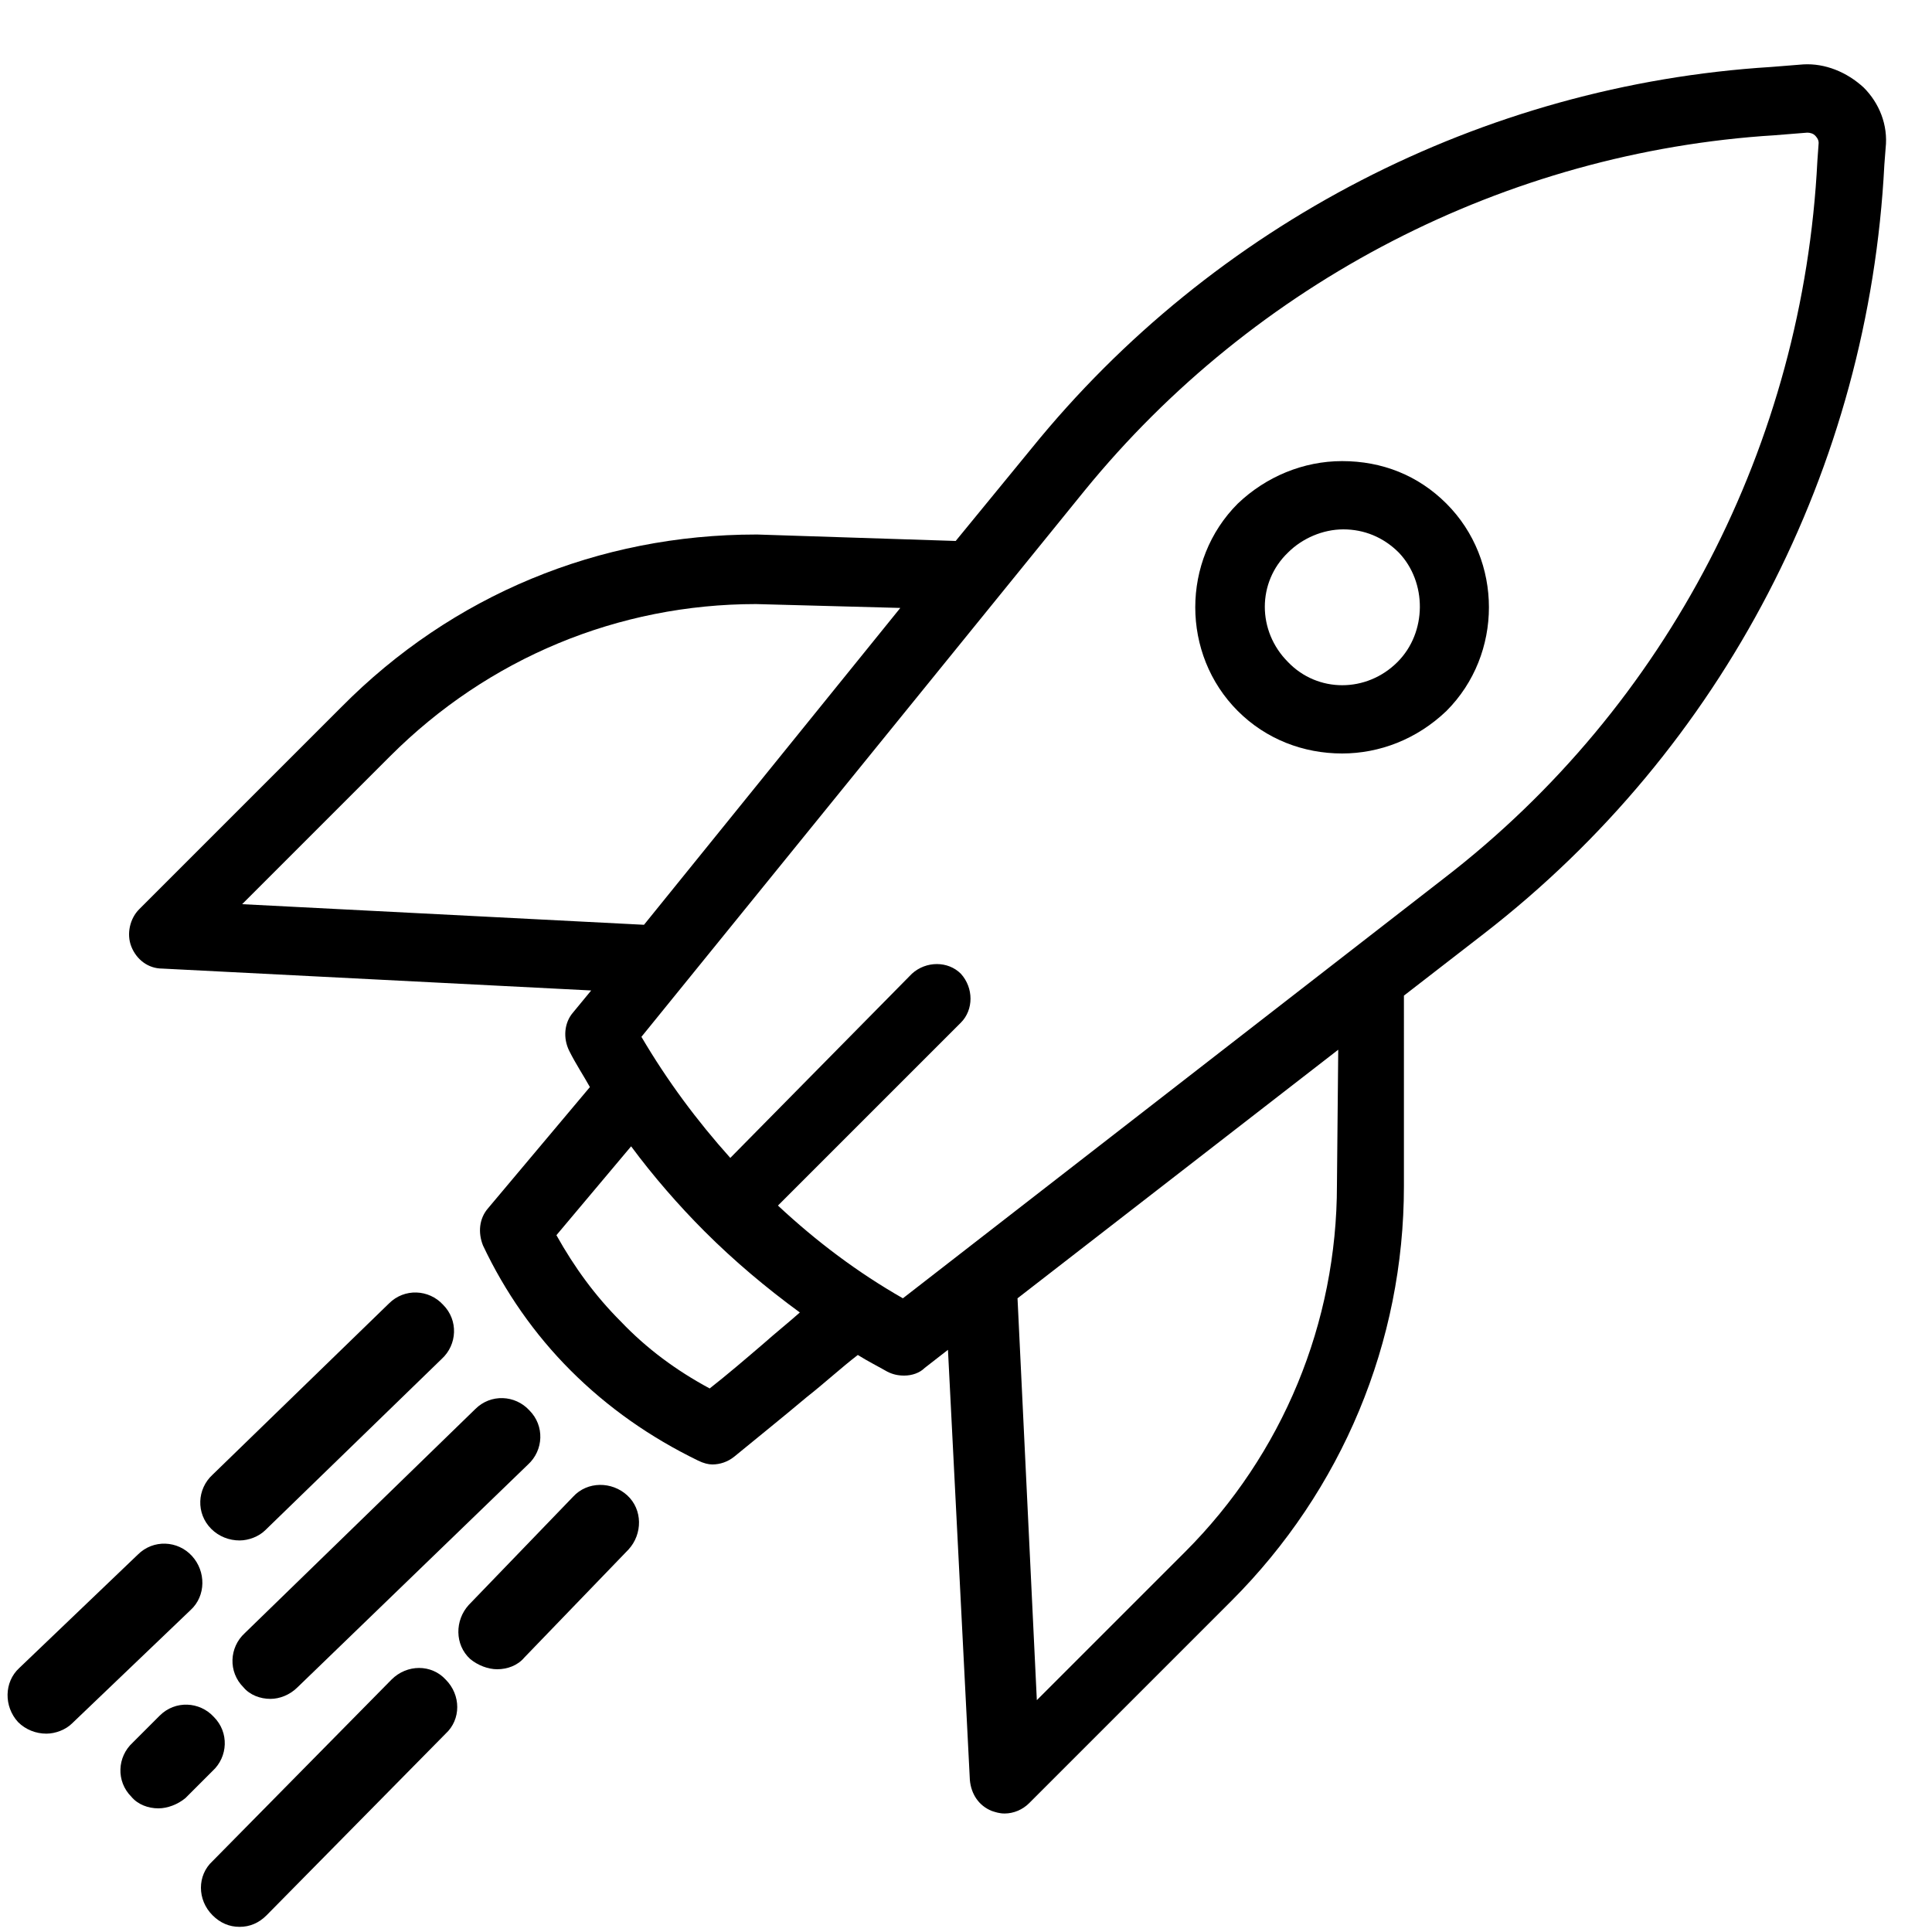
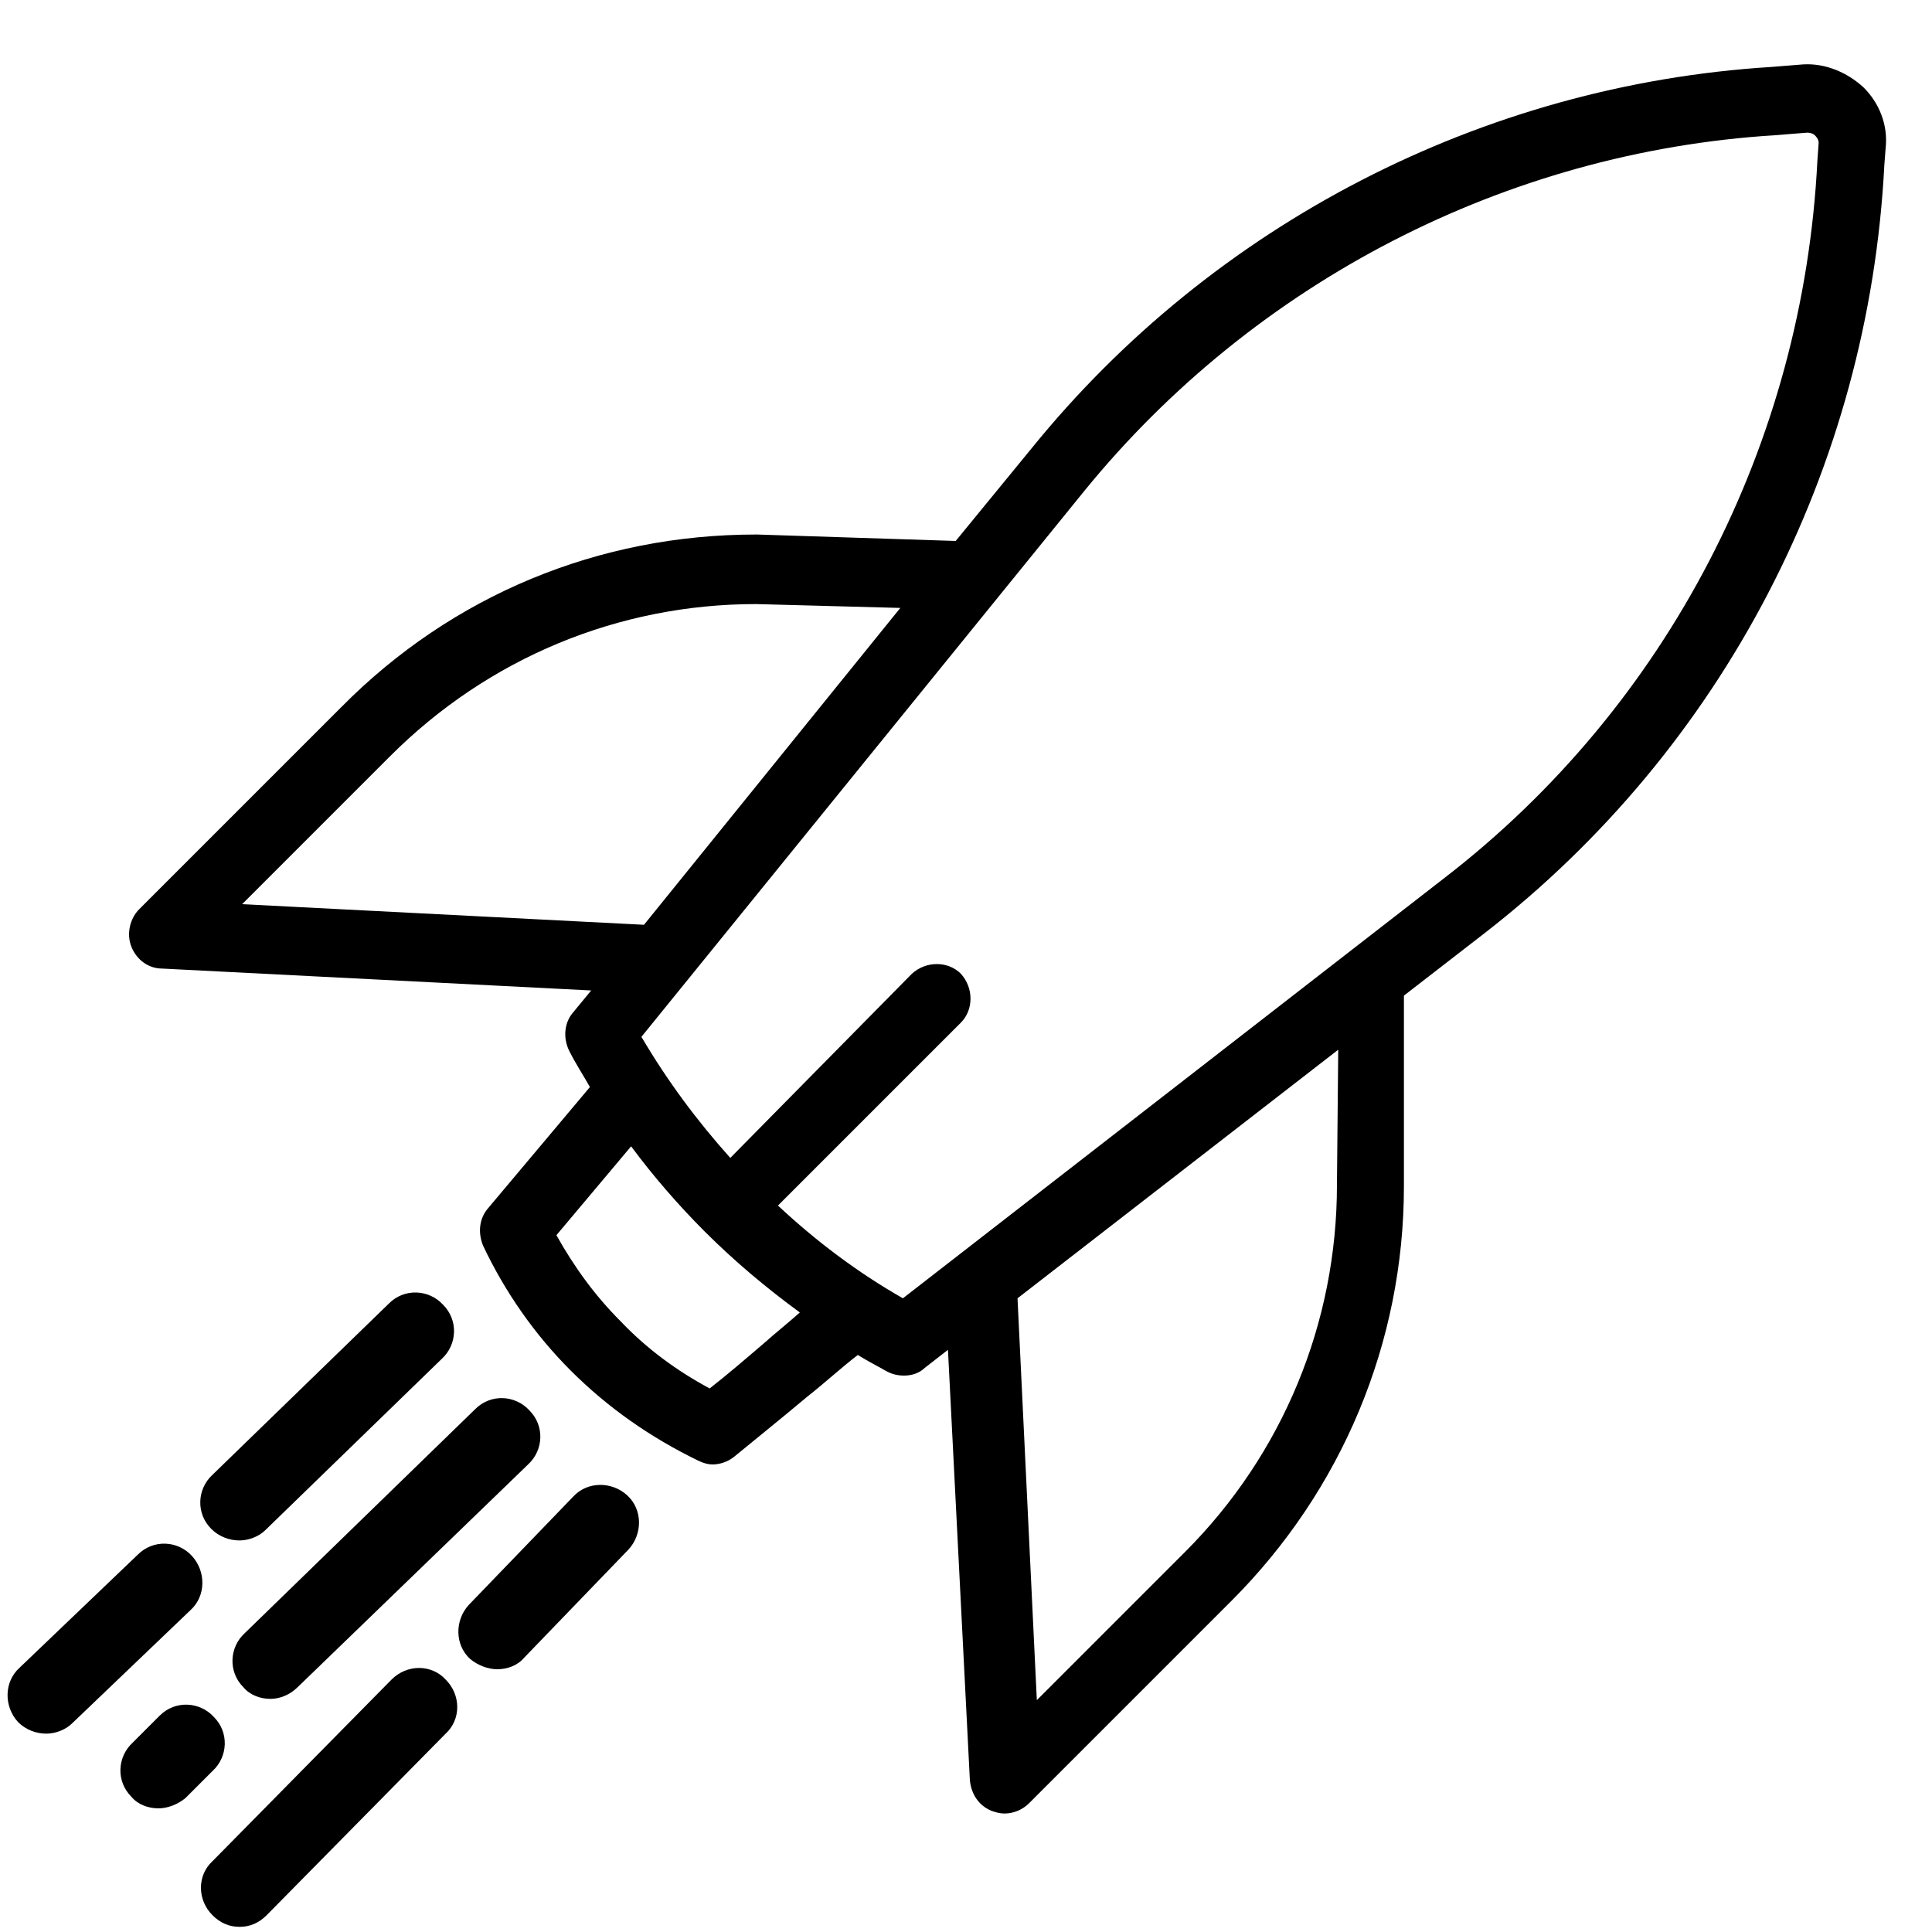
<svg xmlns="http://www.w3.org/2000/svg" version="1.1" x="0px" y="0px" viewBox="0 0 150 150" style="enable-background:new 0 0 150 150;" xml:space="preserve">
  <style type="text/css">
	.st0{display:none;}
	.st1{display:inline;}
</style>
  <g id="distribution" class="st0">
    <g class="st1">
      <g>
        <path d="M35,98.3c-8.3,0-15,6.7-15,15s6.7,15,15,15s15-6.7,15-15C50,105,43.3,98.3,35,98.3z M35,123.3c-5.5,0-10-4.5-10-10     c0-5.5,4.5-10,10-10s10,4.5,10,10C45,118.8,40.5,123.3,35,123.3z" />
      </g>
    </g>
    <g class="st1">
      <g>
-         <path d="M120,98.3c-8.3,0-15,6.7-15,15s6.7,15,15,15s15-6.7,15-15C135,105,128.3,98.3,120,98.3z M120,123.3c-5.5,0-10-4.5-10-10     c0-5.5,4.5-10,10-10c5.5,0,10,4.5,10,10C130,118.8,125.5,123.3,120,123.3z" />
-       </g>
+         </g>
    </g>
    <g class="st1">
      <g>
        <path d="M149.6,84.4l-22.5-35c-0.5-0.7-1.3-1.1-2.1-1.1H97.5c-1.4,0-2.5,1.1-2.5,2.5v62.5c0,1.4,1.1,2.5,2.5,2.5h10v-5H100V53.3     h23.6L145,86.5v24.3h-12.5v5h15c1.4,0,2.5-1.1,2.5-2.5V85.8C150,85.3,149.9,84.8,149.6,84.4z" />
      </g>
    </g>
    <g class="st1">
      <g>
-         <path d="M110,80.8V63.3h20v-5h-22.5c-1.4,0-2.5,1.1-2.5,2.5v22.5c0,1.4,1.1,2.5,2.5,2.5H145v-5L110,80.8L110,80.8z" />
+         <path d="M110,80.8V63.3h20v-5h-22.5c-1.4,0-2.5,1.1-2.5,2.5v22.5c0,1.4,1.1,2.5,2.5,2.5H145v-5L110,80.8L110,80.8" />
      </g>
    </g>
    <g class="st1">
      <g>
        <path d="M97.5,30.8h-95c-1.4,0-2.5,1.1-2.5,2.5v80c0,1.4,1.1,2.5,2.5,2.5h20v-5H5v-75h90v75H47.5v5h50c1.4,0,2.5-1.1,2.5-2.5v-80     C100,31.9,98.9,30.8,97.5,30.8z" />
      </g>
    </g>
    <g class="st1">
      <g>
        <rect x="2.5" y="100.8" width="15" height="5" />
      </g>
    </g>
    <g class="st1">
      <g>
        <rect x="52.5" y="100.8" width="42.5" height="5" />
      </g>
    </g>
    <g class="st1">
      <g>
        <rect x="137.5" y="100.8" width="10" height="5" />
      </g>
    </g>
    <g class="st1">
      <g>
        <rect x="10" y="40.8" width="87.5" height="5" />
      </g>
    </g>
    <g class="st1">
      <g>
        <rect x="32.5" y="110.8" width="5" height="5" />
      </g>
    </g>
    <g class="st1">
      <g>
        <rect x="117.5" y="110.8" width="5" height="5" />
      </g>
    </g>
    <g class="st1">
      <g>
        <rect x="5" y="68" width="18" height="5" />
      </g>
    </g>
    <g class="st1">
      <g>
        <rect x="5" y="56" width="40" height="5" />
      </g>
    </g>
  </g>
  <g id="strategy" class="st0">
    <g class="st1">
      <g>
        <path d="M129,9.7l0.2,115.3h-15c-1.4,0-2.5,1.1-2.5,2.4v14.1H19V9.7h110.1C129.1,9.7,129.1,9.7,129,9.7c1.7,0,3.3,0,5,0     c0.1-0.3,0.4-2.3-1-3.8c-0.4-0.5-0.9-0.8-1.3-0.9H16.5C15.2,5,14,6.1,14,7.4v136.5c0,1.3,1.1,2.4,2.5,2.4h97.6     c0.7,0,1.3-0.2,1.8-0.7l17.5-16.5c0.2-0.2,0.4-0.4,0.5-0.7c0-0.1,0.1-0.1,0.1-0.2c0.1-0.2,0.1-0.4,0.1-0.6c0,0,0-0.1,0-0.1     c-0.1-39.2-0.1-78.4-0.2-117.7H129z M116.7,138.2v-8.4h9L116.7,138.2z" />
      </g>
    </g>
    <g class="st1">
      <g>
        <path d="M39.9,16.6c-5.5,0-10,4.5-10,10s4.5,10,10,10s10-4.5,10-10S45.5,16.6,39.9,16.6z M39.9,31.6c-2.8,0-5-2.2-5-5s2.2-5,5-5     c2.8,0,5,2.2,5,5C45,29.4,42.7,31.6,39.9,31.6z" />
      </g>
    </g>
    <g class="st1">
      <g>
        <polygon points="58.5,59.3 54.9,55.8 49.2,61.5 43.4,55.8 39.9,59.3 45.6,65.1 39.9,70.8 43.4,74.3 49.2,68.6 54.9,74.3      58.5,70.8 52.7,65.1    " />
      </g>
    </g>
    <g class="st1">
      <g>
        <polygon points="103,100.3 99.5,96.8 93.7,102.5 88,96.8 84.5,100.3 90.2,106 84.5,111.8 88,115.3 93.7,109.6 99.5,115.3      103,111.8 97.3,106    " />
      </g>
    </g>
    <g class="st1">
      <g>
        <path d="M47.9,115.4c-5.5,0-10,4.5-10,10s4.5,10,10,10s10-4.5,10-10S53.4,115.4,47.9,115.4z M47.9,130.4c-2.8,0-5-2.2-5-5     c0-2.8,2.2-5,5-5s5,2.2,5,5C52.9,128.1,50.7,130.4,47.9,130.4z" />
      </g>
    </g>
    <g class="st1">
      <g>
        <path d="M96.1,51l-4.3-10.6l-5.2,1.4l1.8,4.5L56.3,30.3l-2.2,4.5l32.1,16.1l-4.8,1.2l2,5l11-2.9C95.9,53.8,96.6,52.4,96.1,51z" />
      </g>
    </g>
    <g class="st1">
      <g>
        <path d="M92.4,67.8L83,64.4l-1.5,4.2l3.8,1.4c-15.6,6.8-27.3,19-32.8,34.1l-2.1,5.7l4.7,1.7l2.1-5.7c5.1-14,15.9-25.3,30.2-31.6     l-1.2,3.3l4.7,1.7l3.1-8.4C94.4,69.6,93.7,68.3,92.4,67.8z" />
      </g>
    </g>
    <g class="st1">
      <g>
        <path d="M108.2,52.3c-5.5,0-10,4.5-10,10s4.5,10,10,10c5.5,0,10-4.5,10-10S113.7,52.3,108.2,52.3z M108.2,67.3c-2.8,0-5-2.2-5-5     s2.2-5,5-5c2.8,0,5,2.2,5,5C113.2,65,110.9,67.3,108.2,67.3z" />
      </g>
    </g>
  </g>
  <g id="marketing" class="st0">
    <path class="st1" d="M29.9,114l14.5,25.2c3.1,5.4,10.2,7.5,15.8,4.2c5.5-3.2,7.4-10.2,4.2-15.8l-8.7-15l7.5-4.3   c1.4-0.8,1.9-2.6,1.1-3.9l-3.8-6.5c0.4-0.1,3.4-0.7,55.3-10.8c6.4-0.3,10.3-7.4,7-13l-9.6-16.6l6.1-9.3c0.6-0.9,0.6-2.1,0.1-3   l-5.8-10c-0.5-0.9-1.6-1.5-2.7-1.4L100,34.3L89.3,15.9c-1.5-2.7-4.3-4.3-7.4-4.3c0,0-0.1,0-0.1,0c-3,0-5.7,1.5-7.3,4l-37.7,48   L12.3,77.7c-9.6,5.6-13,17.9-7.4,27.6C10.1,114.2,20.8,117.6,29.9,114z M59.5,130.5c1.6,2.8,0.7,6.3-2.1,7.9   c-2.8,1.6-6.3,0.6-7.9-2.1l-14.4-25l10-5.8C61.7,134.4,59.2,130,59.5,130.5z M52.9,107.6l-2.9-5l5-2.9l2.9,5L52.9,107.6z    M109.7,39.5l4,6.9l-3.6,5.4l-6.9-11.9L109.7,39.5z M79.4,18.7c0.8-1.3,2-1.4,2.5-1.4c0.5,0,1.7,0.2,2.5,1.4l33.6,58.1   c1.1,1.9-0.2,4.3-2.4,4.3c-0.4,0-0.6,0.1-1.6,0.3L78.4,20C79.1,19.1,79.2,19,79.4,18.7z M74.5,24.9l33.4,57.8l-50.3,9.9L42.3,66   L74.5,24.9z M9.9,102.4C8.7,100.2,8,97.8,8,95.2c0-5.1,2.8-9.9,7.2-12.5l22.5-13l14.4,25l-22.5,13C22.8,111.7,13.9,109.3,9.9,102.4   z" />
    <path class="st1" d="M32.8,95.9c-0.8-1.4-2.6-1.9-3.9-1.1l-5,2.9c-1.4,0.8-3.1,0.3-3.9-1.1c-0.8-1.4-2.6-1.9-3.9-1.1   c-1.4,0.8-1.9,2.6-1.1,3.9c2.4,4.1,7.7,5.6,11.8,3.2l5-2.9C33.2,99,33.6,97.3,32.8,95.9z" />
    <path class="st1" d="M144.7,17.7l-16.1,8.9c-1.4,0.8-1.9,2.5-1.1,3.9c0.8,1.4,2.5,1.9,3.9,1.1l16.1-8.9c1.4-0.8,1.9-2.5,1.1-3.9   C147.9,17.5,146.1,17,144.7,17.7z" />
    <path class="st1" d="M144,47.6l-11.2-3c-1.5-0.4-3.1,0.5-3.5,2c-0.4,1.5,0.5,3.1,2,3.5l11.2,3c1.5,0.4,3.1-0.5,3.5-2   C146.5,49.6,145.6,48,144,47.6z" />
    <path class="st1" d="M116,7.2l-3,11.2c-0.4,1.5,0.5,3.1,2,3.5c1.5,0.4,3.1-0.5,3.5-2l3-11.2c0.4-1.5-0.5-3.1-2-3.5   C118,4.8,116.4,5.7,116,7.2z" />
  </g>
  <g id="optimization">
    <g>
      <g>
-         <path d="M112.3,39.1c-2.2-2.2-5-3.3-8.1-3.3c-3,0-5.9,1.2-8.1,3.3c-4.4,4.4-4.4,11.7,0,16.1c2.2,2.2,5.1,3.3,8.1,3.3     c2.9,0,5.8-1.1,8.1-3.3C116.7,50.8,116.7,43.5,112.3,39.1z M108.5,51.4c-2.4,2.4-6.2,2.4-8.5,0c-2.4-2.4-2.4-6.2,0-8.5     c1.1-1.1,2.7-1.8,4.3-1.8c1.6,0,3.1,0.6,4.3,1.8C110.8,45.2,110.8,49.1,108.5,51.4z" />
-       </g>
+         </g>
    </g>
    <g>
      <g>
        <path d="M144.7,6.8c-1.3-1.2-3-1.9-4.7-1.8l-2.5,0.2c-22.4,1.4-43.3,12.2-57.4,29.6L74.2,42l-15.4-0.5c0,0-0.1,0-0.1,0     c-12.2,0-23.6,4.7-32.2,13.4L10.8,70.6c-0.7,0.7-1,1.9-0.6,2.9c0.4,1,1.3,1.7,2.4,1.7l33.3,1.7l-1.4,1.7c-0.7,0.8-0.8,2-0.3,3     c0.5,1,1.1,1.9,1.6,2.8l-7.9,9.4c-0.7,0.8-0.8,1.9-0.4,2.9c1.7,3.6,4,6.9,6.8,9.7c2.9,2.9,6.2,5.2,9.9,7c0.4,0.2,0.8,0.3,1.1,0.3     c0.6,0,1.2-0.2,1.7-0.6c1.7-1.4,3.7-3,5.6-4.6c1.4-1.1,2.7-2.3,4-3.3c0.8,0.5,1.6,0.9,2.3,1.3c0.4,0.2,0.8,0.3,1.3,0.3     c0.6,0,1.2-0.2,1.6-0.6l1.8-1.4l1.7,33.4c0.1,1.1,0.7,2,1.7,2.4c0.3,0.1,0.6,0.2,1,0.2c0.7,0,1.4-0.3,1.9-0.8l15.7-15.7     c8.6-8.6,13.4-20.1,13.4-32.2V77.3l6.2-4.8c18.6-14.4,29.9-36.2,31.1-59.7l0.1-1.3C146.6,9.7,145.9,8,144.7,6.8z M18.8,70.2     l11.5-11.5c7.6-7.6,17.7-11.8,28.4-11.8l11.2,0.3L50,71.8L18.8,70.2z M59.3,104.3c-1.4,1.2-2.8,2.4-4.2,3.5     c-2.6-1.4-4.9-3.1-6.9-5.2c-2-2-3.6-4.2-5-6.7L49,89c1.7,2.3,3.7,4.6,5.7,6.6c0,0,0,0,0,0c0,0,0,0,0,0c0,0,0,0,0,0     c2.3,2.3,4.8,4.4,7.4,6.3C61.2,102.7,60.2,103.5,59.3,104.3z M103.8,92c0,10.7-4.2,20.9-11.8,28.5l-11.5,11.5L79,100.8l24.9-19.3     L103.8,92L103.8,92z M141.1,12.5c-1.1,21.9-11.6,42.3-29,55.7l-42,32.6c-3.5-2-6.7-4.4-9.7-7.2l14.2-14.2c1-1,1-2.7,0-3.8     c-1-1-2.7-1-3.8,0L56.7,89.9c-2.6-2.9-4.9-6-6.9-9.4l34.4-42.4c13.2-16.2,32.7-26.3,53.6-27.6l2.5-0.2c0.3,0,0.5,0.1,0.6,0.2     c0.1,0.1,0.3,0.3,0.3,0.6L141.1,12.5z" />
      </g>
    </g>
    <g>
      <path d="M21,131.9c-0.8,0-1.6-0.3-2.1-0.9c-1.2-1.2-1.1-3.1,0.1-4.2l17.9-17.4c1.2-1.2,3.1-1.1,4.2,0.1c1.2,1.2,1.1,3.1-0.1,4.2    L23.1,131C22.5,131.6,21.7,131.9,21,131.9z" />
    </g>
    <g>
      <path d="M38.6,129.6c-0.7,0-1.5-0.3-2.1-0.8c-1.2-1.1-1.2-3-0.1-4.2l8.1-8.4c1.1-1.2,3-1.2,4.2-0.1c1.2,1.1,1.2,3,0.1,4.2    l-8.1,8.4C40.2,129.3,39.4,129.6,38.6,129.6z" />
    </g>
    <g>
      <path d="M12.3,140.4c-0.8,0-1.6-0.3-2.1-0.9c-1.2-1.2-1.1-3.1,0.1-4.2l2.1-2.1c1.2-1.2,3.1-1.1,4.2,0.1c1.2,1.2,1.1,3.1-0.1,4.2    l-2.1,2.1C13.8,140.1,13,140.4,12.3,140.4z" />
    </g>
    <g>
      <path d="M18.6,119.6c-0.8,0-1.6-0.3-2.2-0.9c-1.2-1.2-1.1-3.1,0.1-4.2l13.7-13.3c1.2-1.2,3.1-1.1,4.2,0.1c1.2,1.2,1.1,3.1-0.1,4.2    l-13.7,13.3C20.1,119.3,19.3,119.6,18.6,119.6z" />
    </g>
    <g>
      <path d="M3.6,134.6c-0.8,0-1.6-0.3-2.2-0.9c-1.1-1.2-1.1-3.1,0.1-4.2l9.2-8.8c1.2-1.2,3.1-1.1,4.2,0.1c1.1,1.2,1.1,3.1-0.1,4.2    l-9.2,8.8C5.1,134.3,4.3,134.6,3.6,134.6z" />
    </g>
    <g>
      <path d="M18.6,149.6c-0.8,0-1.5-0.3-2.1-0.9c-1.2-1.2-1.2-3.1,0-4.2l13.9-14.1c1.2-1.2,3.1-1.2,4.2,0c1.2,1.2,1.2,3.1,0,4.2    l-13.9,14.1C20.1,149.3,19.4,149.6,18.6,149.6z" />
    </g>
  </g>
</svg>